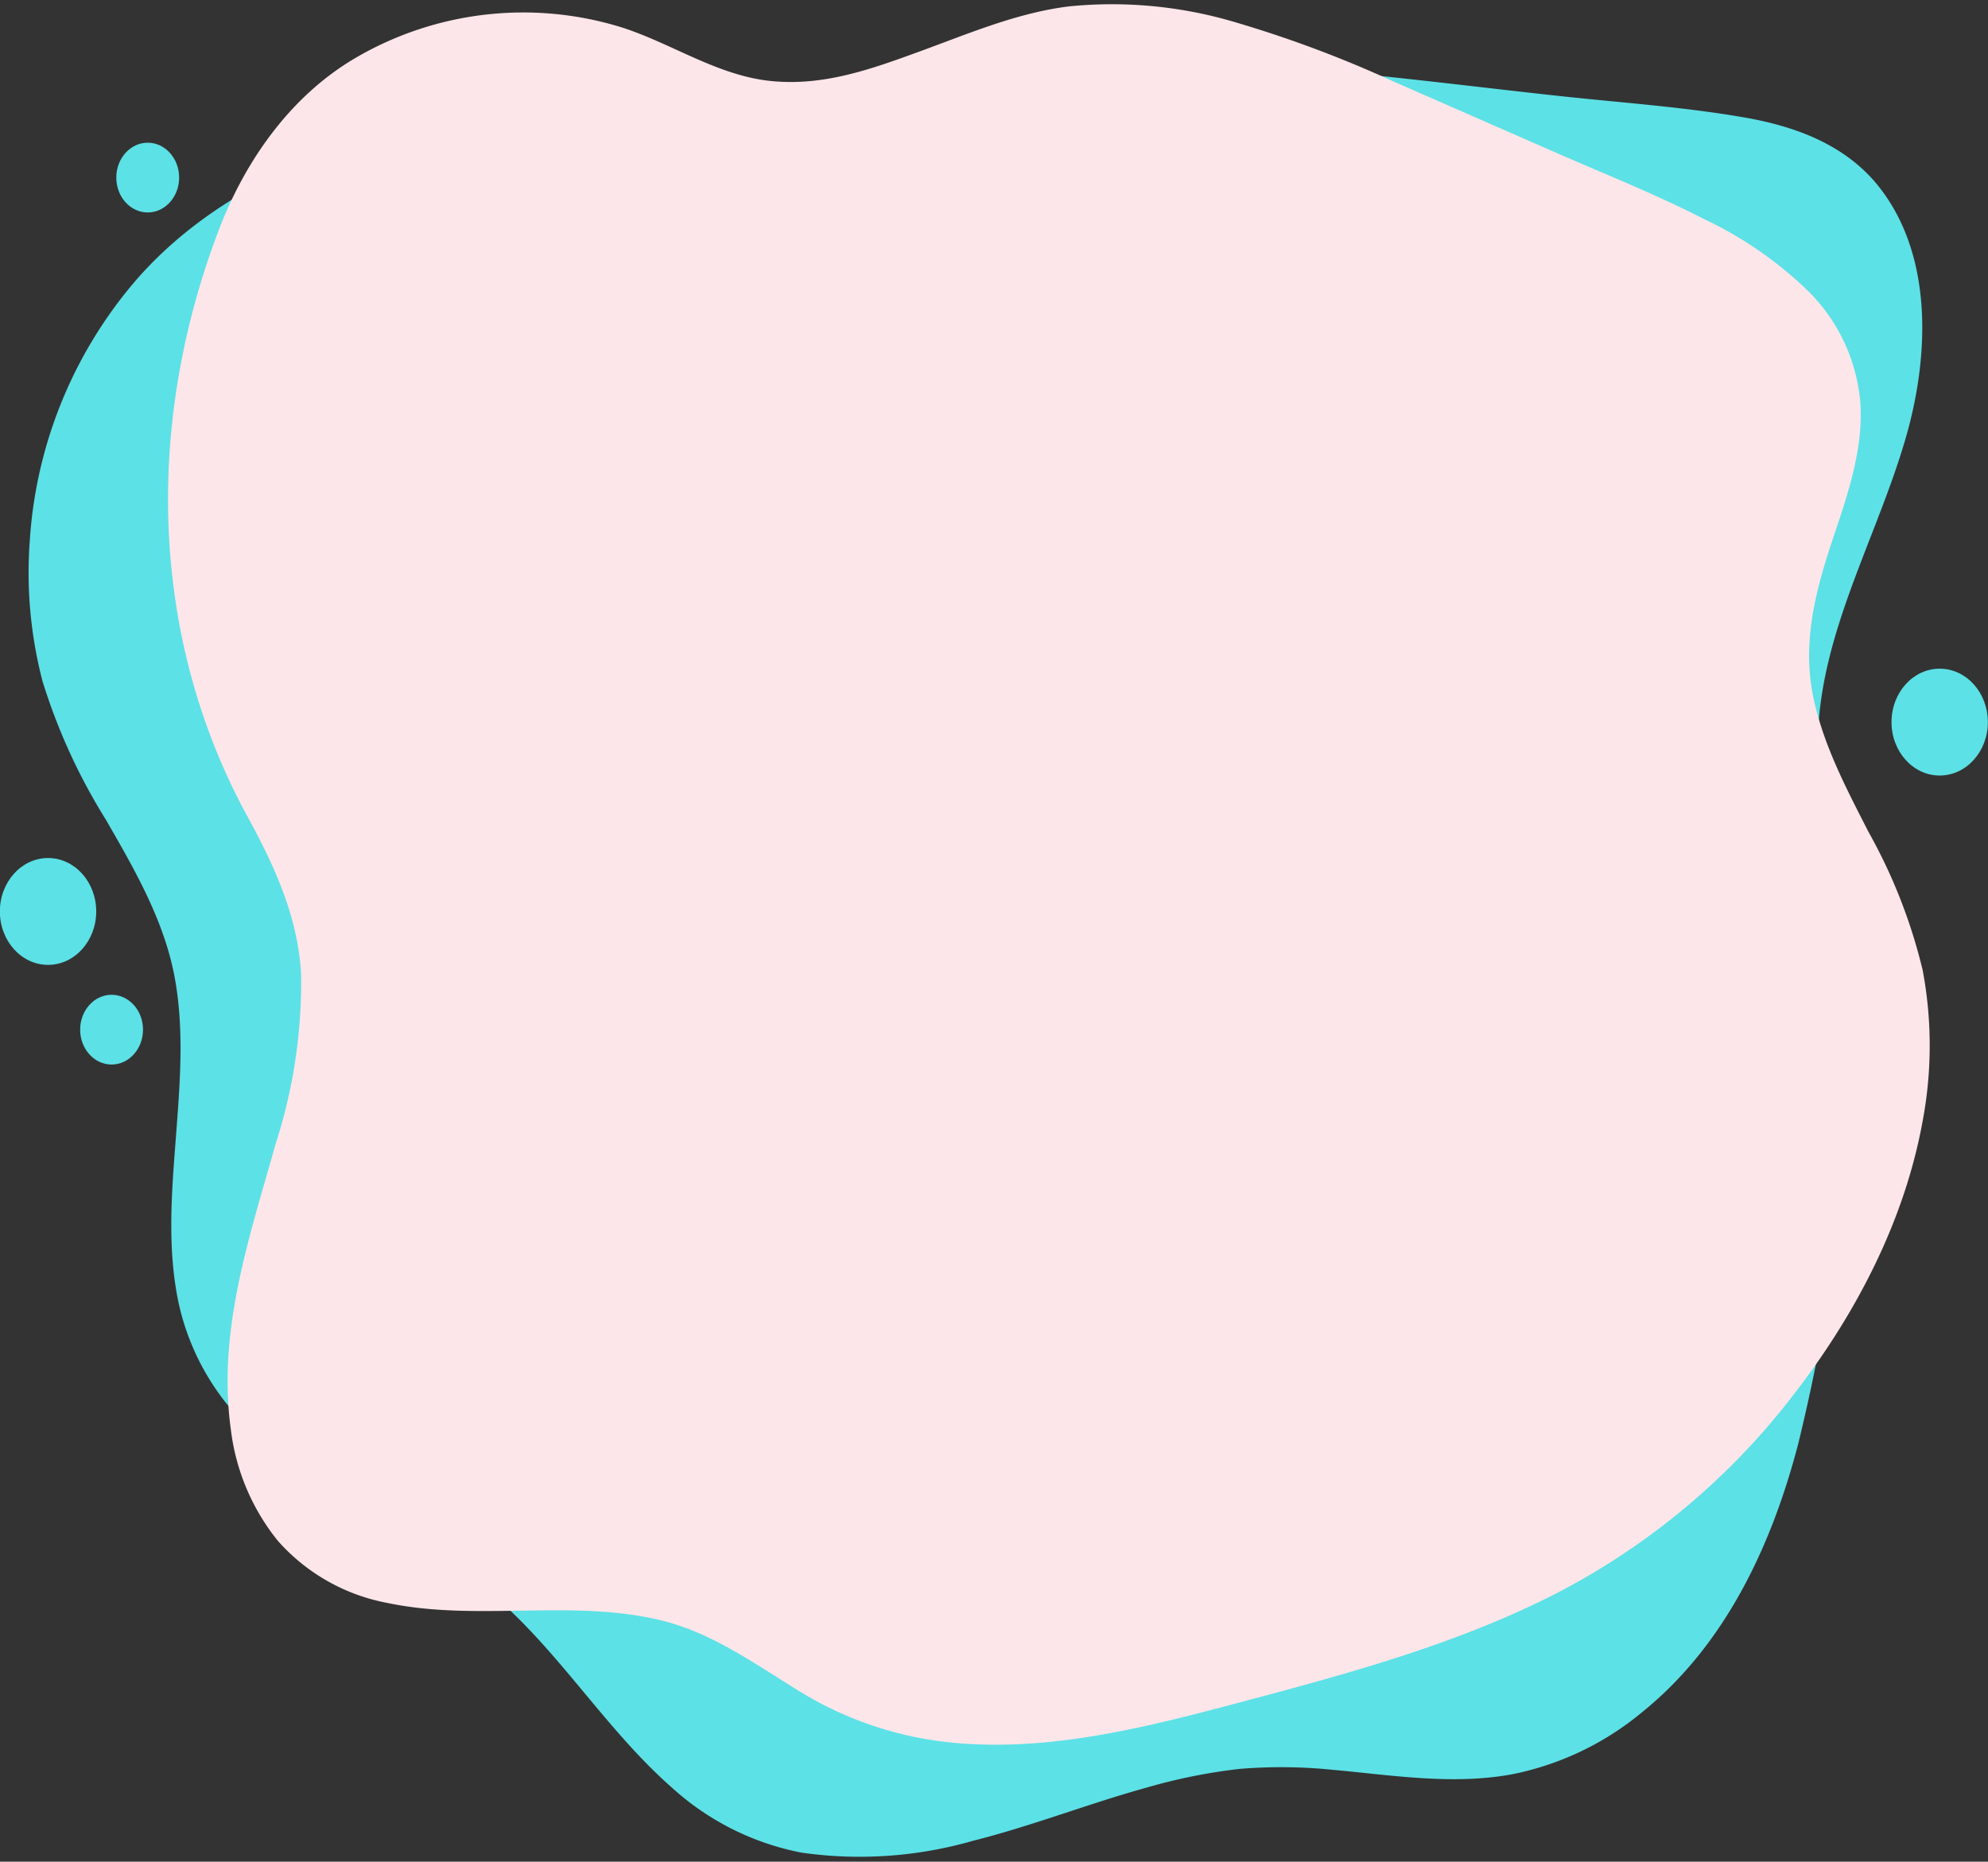
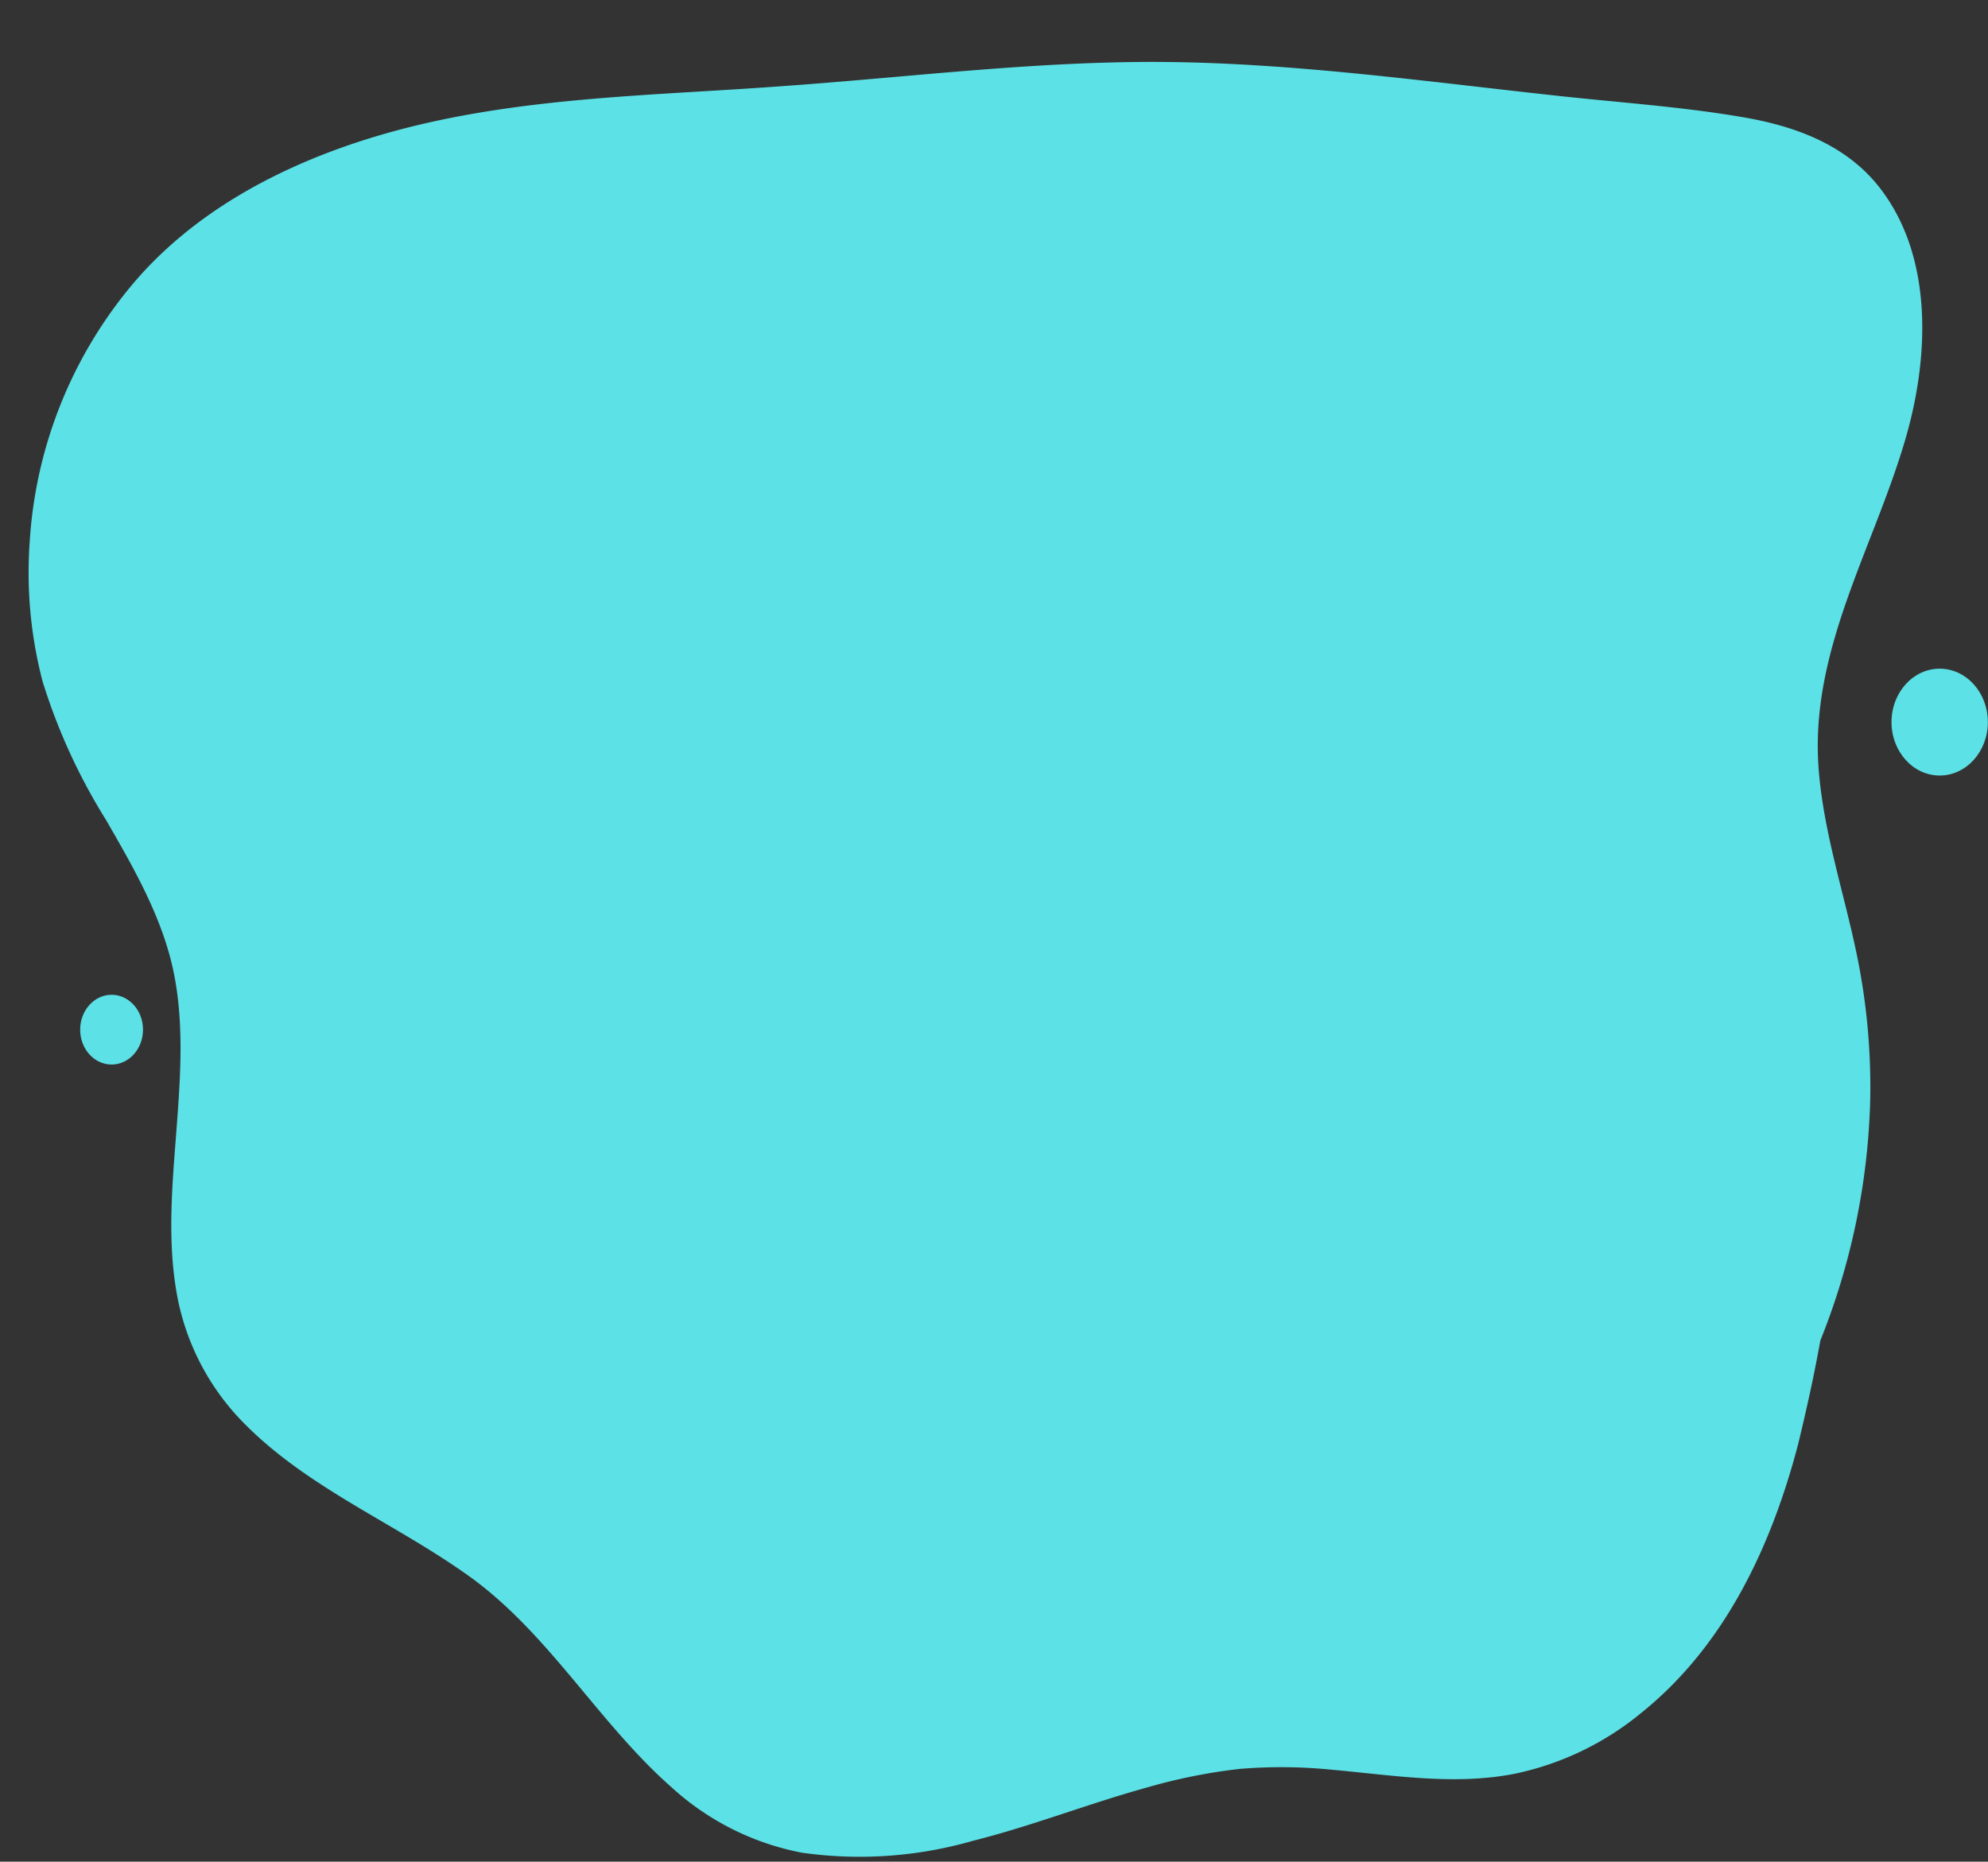
<svg xmlns="http://www.w3.org/2000/svg" data-name="Layer 1" fill="#000000" height="134.5" preserveAspectRatio="xMidYMid meet" version="1" viewBox="18.1 42.3 143.6 134.5" width="143.6" zoomAndPan="magnify">
  <rect x="18.1" y="42.3" width="143.6" height="134.5" fill="#333333" stroke="none" />
  <g id="change1_1">
    <path d="M20.25,81.38a32,32,0,0,1,7.42-18.54c5-5.93,12.36-9.4,19.79-11.3,8.8-2.24,17.93-2.34,26.93-3,9.34-.65,18.67-1.86,28.05-1.76s18.93,1.44,28.34,2.46c4.42.48,8.91.78,13.29,1.54,3.53.61,7,1.84,9.42,4.61,4.29,5,4,12.5,2.3,18.44-2.29,8-7,15.43-6.32,24.06.35,4.5,1.8,8.82,2.72,13.22a47.28,47.28,0,0,1,1,10.75,50,50,0,0,1-3.6,17.29c-.45,2.51-1,5-1.6,7.47-1.92,7.35-5.27,14.55-11.31,19.41a21.16,21.16,0,0,1-9.22,4.43c-4.35.84-8.78.09-13.14-.3a36.46,36.46,0,0,0-6.69-.06,40.46,40.46,0,0,0-6.64,1.33c-4.24,1.17-8.34,2.79-12.6,3.86a29.62,29.62,0,0,1-12.38.86,19.37,19.37,0,0,1-9.41-4.73c-5.18-4.57-8.65-10.77-14.21-14.95C47,152.5,40.6,150,35.86,145.26A17.73,17.73,0,0,1,31,136.43c-.81-3.82-.52-7.77-.22-11.63.3-4,.68-8.14-.11-12.13s-2.89-7.63-4.93-11.16a42.7,42.7,0,0,1-4.57-10A31.12,31.12,0,0,1,20.25,81.38Z" fill="#5ce1e6" />
  </g>
  <g id="change2_1">
-     <path d="M157,123.18c-1.32,7.4-4.94,14.24-9.49,20.07a51.24,51.24,0,0,1-17,14.17c-7,3.58-14.56,5.66-22.08,7.67-7.29,1.94-14.92,4-22.5,3a25.79,25.79,0,0,1-10.42-3.81c-3.15-1.95-6.16-4.1-9.81-4.95-6.46-1.51-13.18.14-19.66-1.23a14,14,0,0,1-7.87-4.48,15.81,15.81,0,0,1-3.39-8c-1-7.13,1.32-13.87,3.21-20.61a38.11,38.11,0,0,0,1.86-12.31c-.23-4.26-2-8-4-11.64-7-13-7.2-28.26-2-42,1.91-5.09,5.2-9.78,9.87-12.54a24,24,0,0,1,19.26-2.25c3.64,1.16,6.92,3.48,10.78,3.88S81.1,47.27,84.58,46s7-2.78,10.75-3.24a31.18,31.18,0,0,1,11.84,1.1,84.79,84.79,0,0,1,11.57,4.32l11.82,5.18c3.56,1.56,7.19,3,10.66,4.78a28,28,0,0,1,7.45,5.15,12.84,12.84,0,0,1,3.8,8c.27,3.55-1,7-2.09,10.28-1.18,3.59-2.08,7.17-1.32,11,.71,3.5,2.4,6.68,4,9.82a39,39,0,0,1,3.92,10A29.43,29.43,0,0,1,157,123.18Z" fill="#fde6e9" />
-   </g>
+     </g>
  <g id="change1_2">
-     <ellipse cx="21.57" cy="108.15" fill="#5ce1e6" rx="3.48" ry="3.86" />
-   </g>
+     </g>
  <g id="change1_3">
    <ellipse cx="26.16" cy="116.69" fill="#5ce1e6" rx="2.27" ry="2.52" />
  </g>
  <g id="change1_4">
    <ellipse cx="158.21" cy="94.47" fill="#5ce1e6" rx="3.48" ry="3.86" />
  </g>
  <g id="change1_5">
-     <ellipse cx="28.77" cy="55.13" fill="#5ce1e6" rx="2.27" ry="2.52" />
-   </g>
+     </g>
</svg>